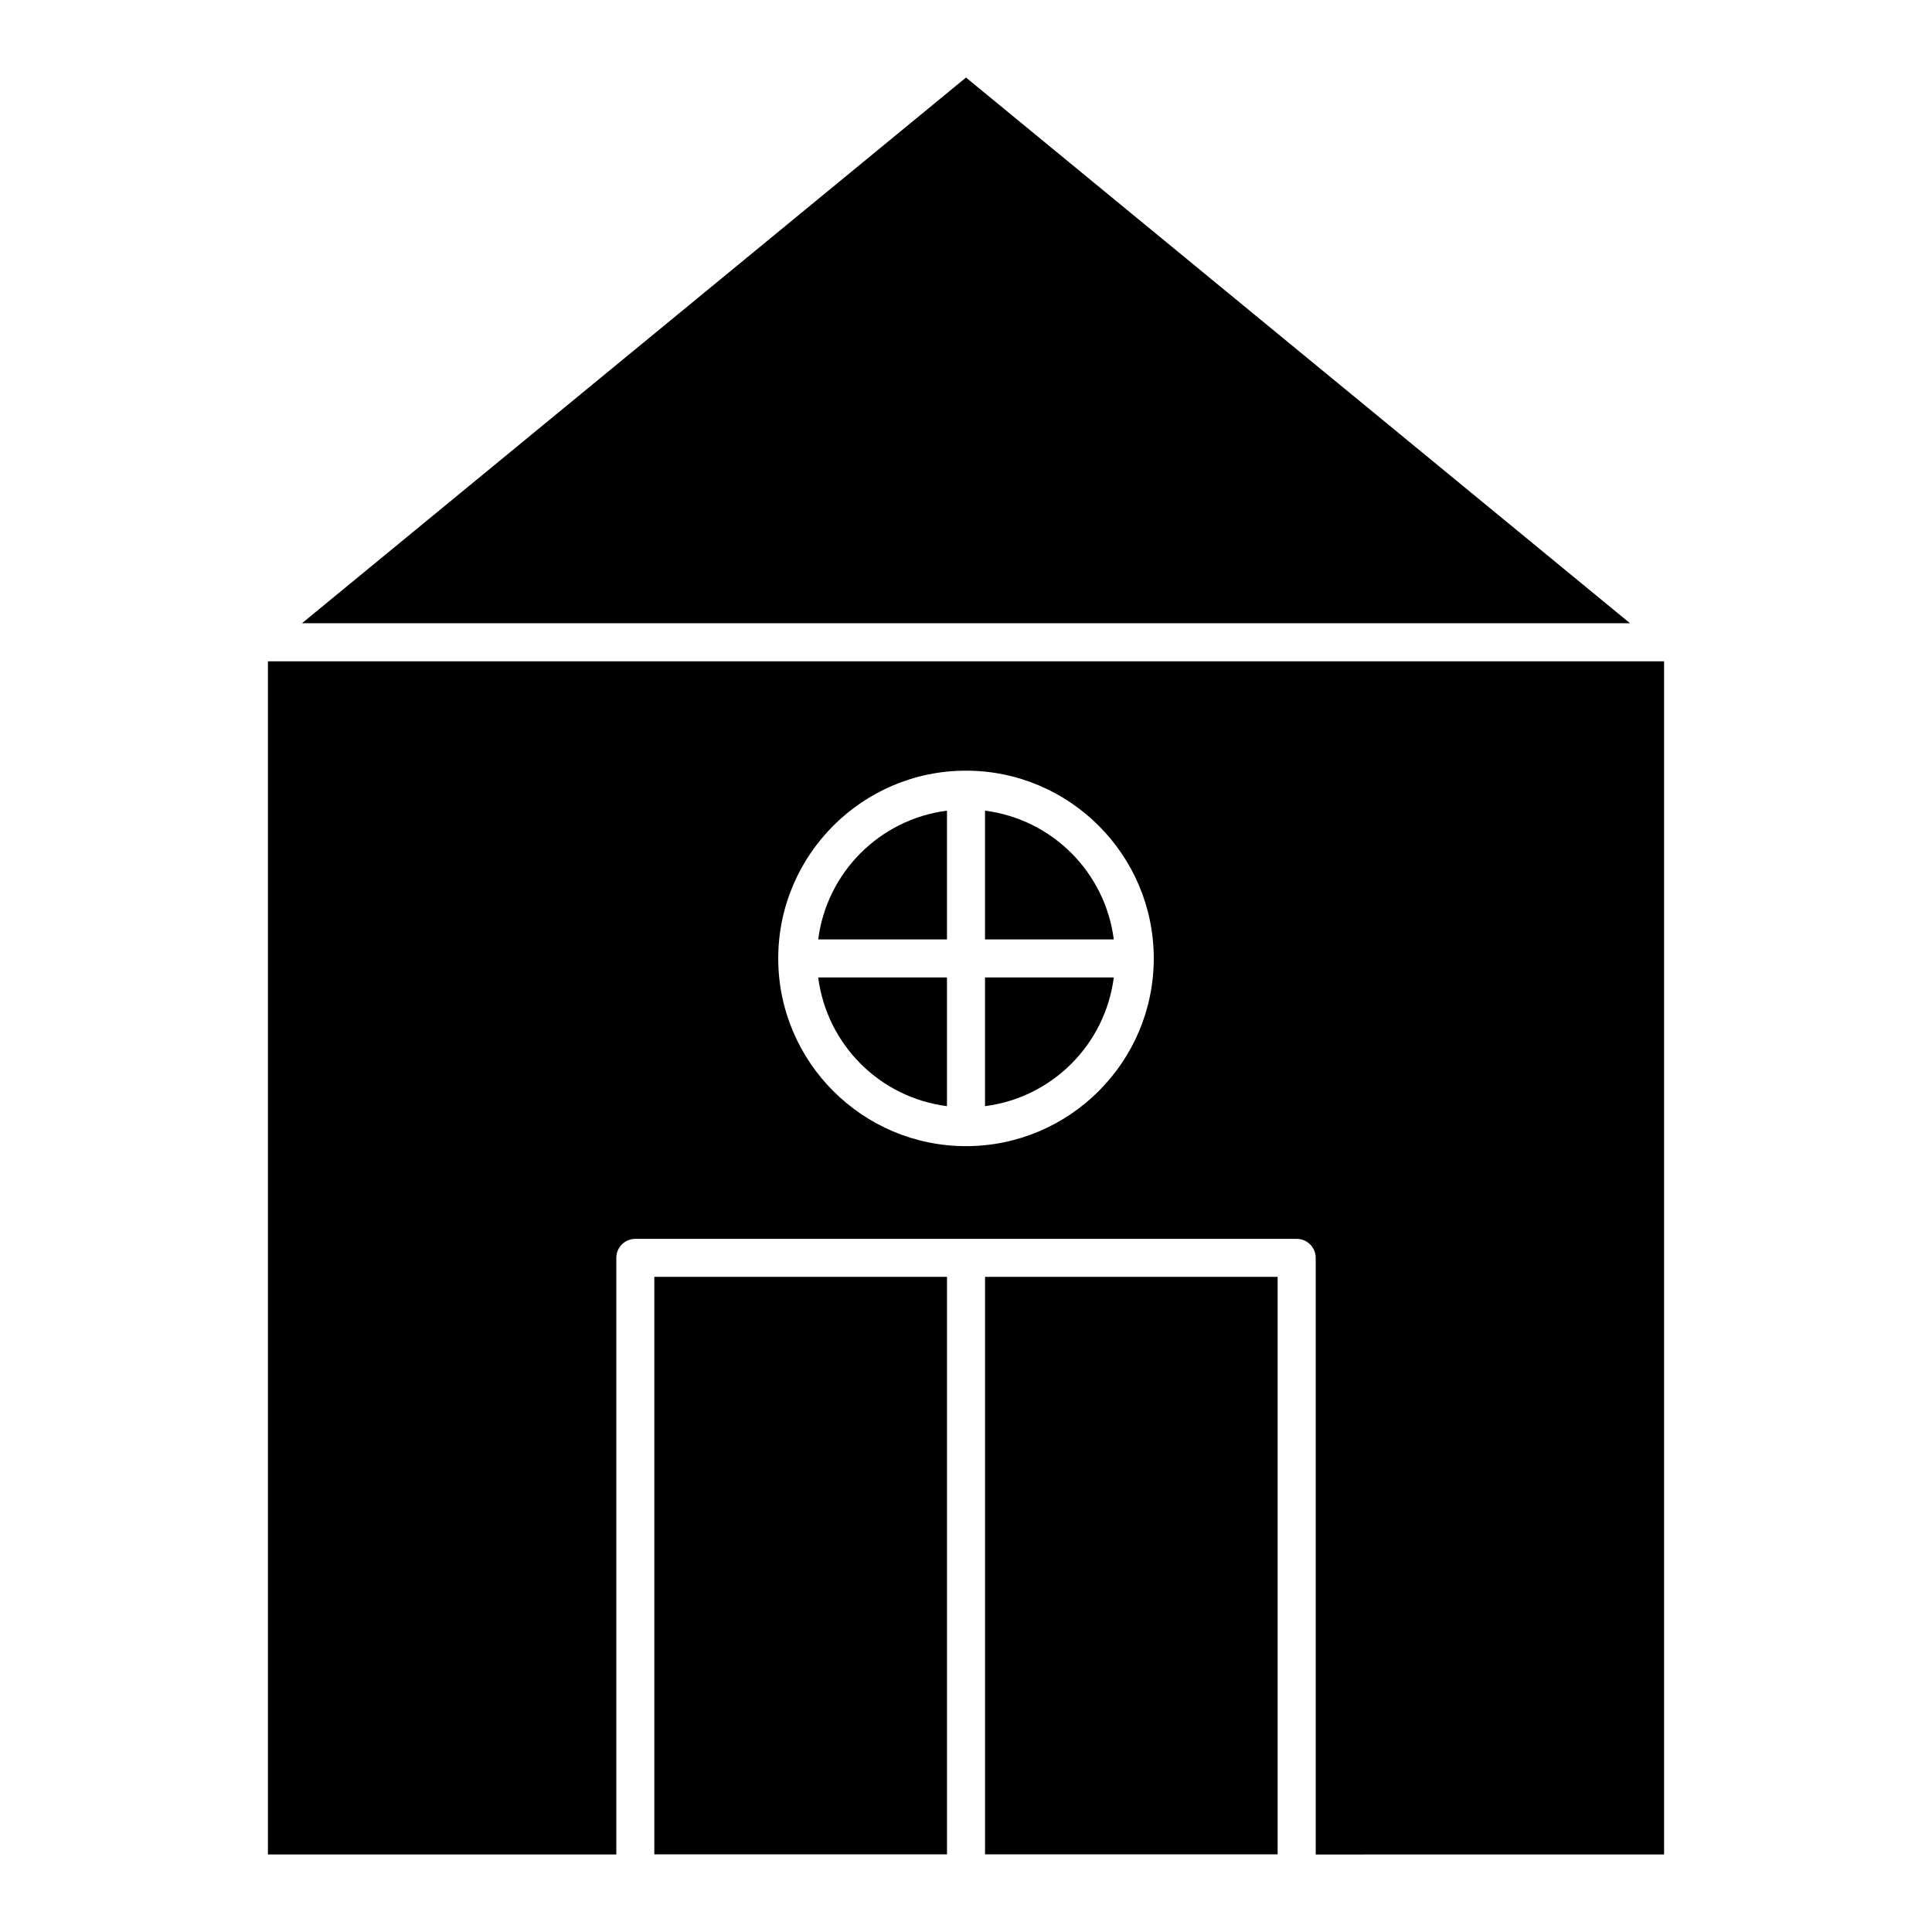
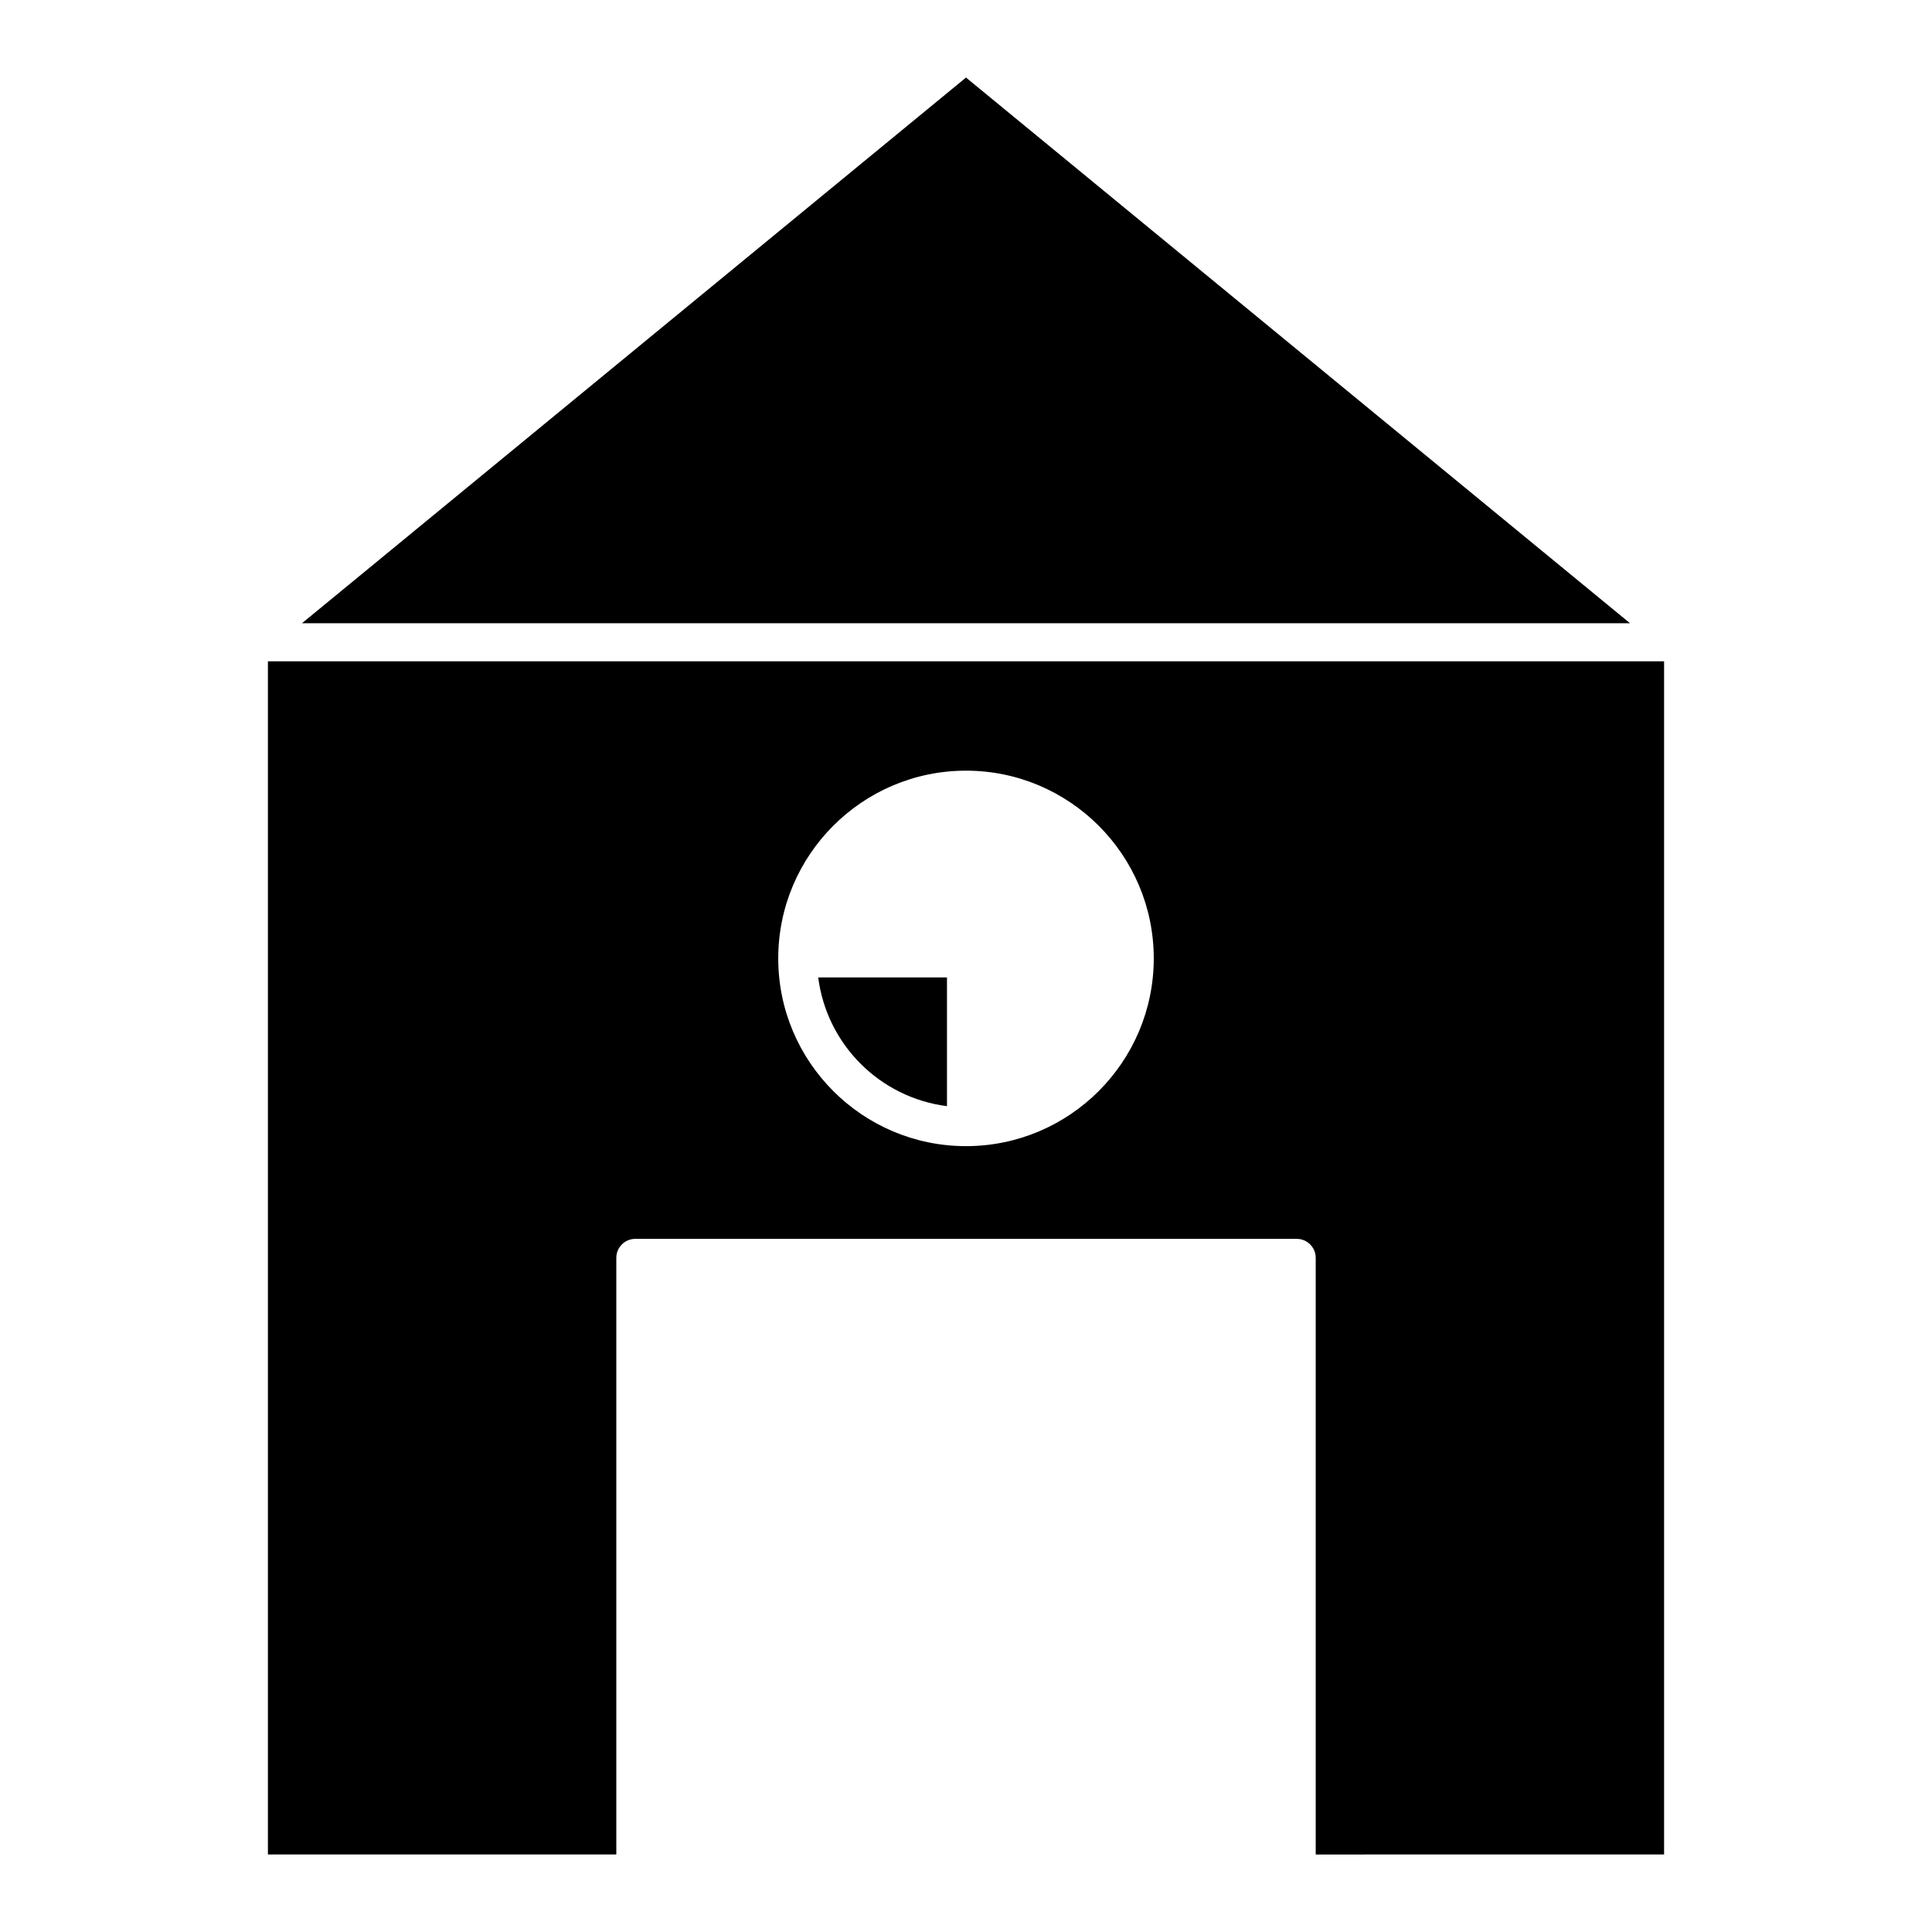
<svg xmlns="http://www.w3.org/2000/svg" fill="#000000" width="800px" height="800px" version="1.1" viewBox="144 144 512 512">
  <g>
-     <path d="m394.96 392.96v-34.129c-17.816 2.297-31.832 16.312-34.129 34.129z" />
    <path d="m394.96 403.03h-34.129c2.297 17.805 16.312 31.84 34.129 34.117z" />
-     <path d="m317.4 482.38h77.566v153.04h-77.566z" />
-     <path d="m405.05 482.38h77.535v153.04h-77.535z" />
-     <path d="m405.04 392.96h34.129c-2.297-17.816-16.312-31.832-34.129-34.129z" />
    <path d="m224.02 309.17h351.96l-175.98-144.62z" />
-     <path d="m405.04 403.03v34.117c17.816-2.289 31.832-16.312 34.129-34.117z" />
    <path d="m585 635.45v-316.2h-370v316.2h92.328v-158.1c0-2.793 2.258-5.039 5.039-5.039h175.27c2.781 0 5.039 2.246 5.039 5.039v158.11zm-185-187.71c-27.438 0-49.758-22.32-49.758-49.746 0-27.438 22.32-49.758 49.758-49.758s49.758 22.32 49.758 49.758c-0.004 27.43-22.32 49.746-49.758 49.746z" />
  </g>
</svg>